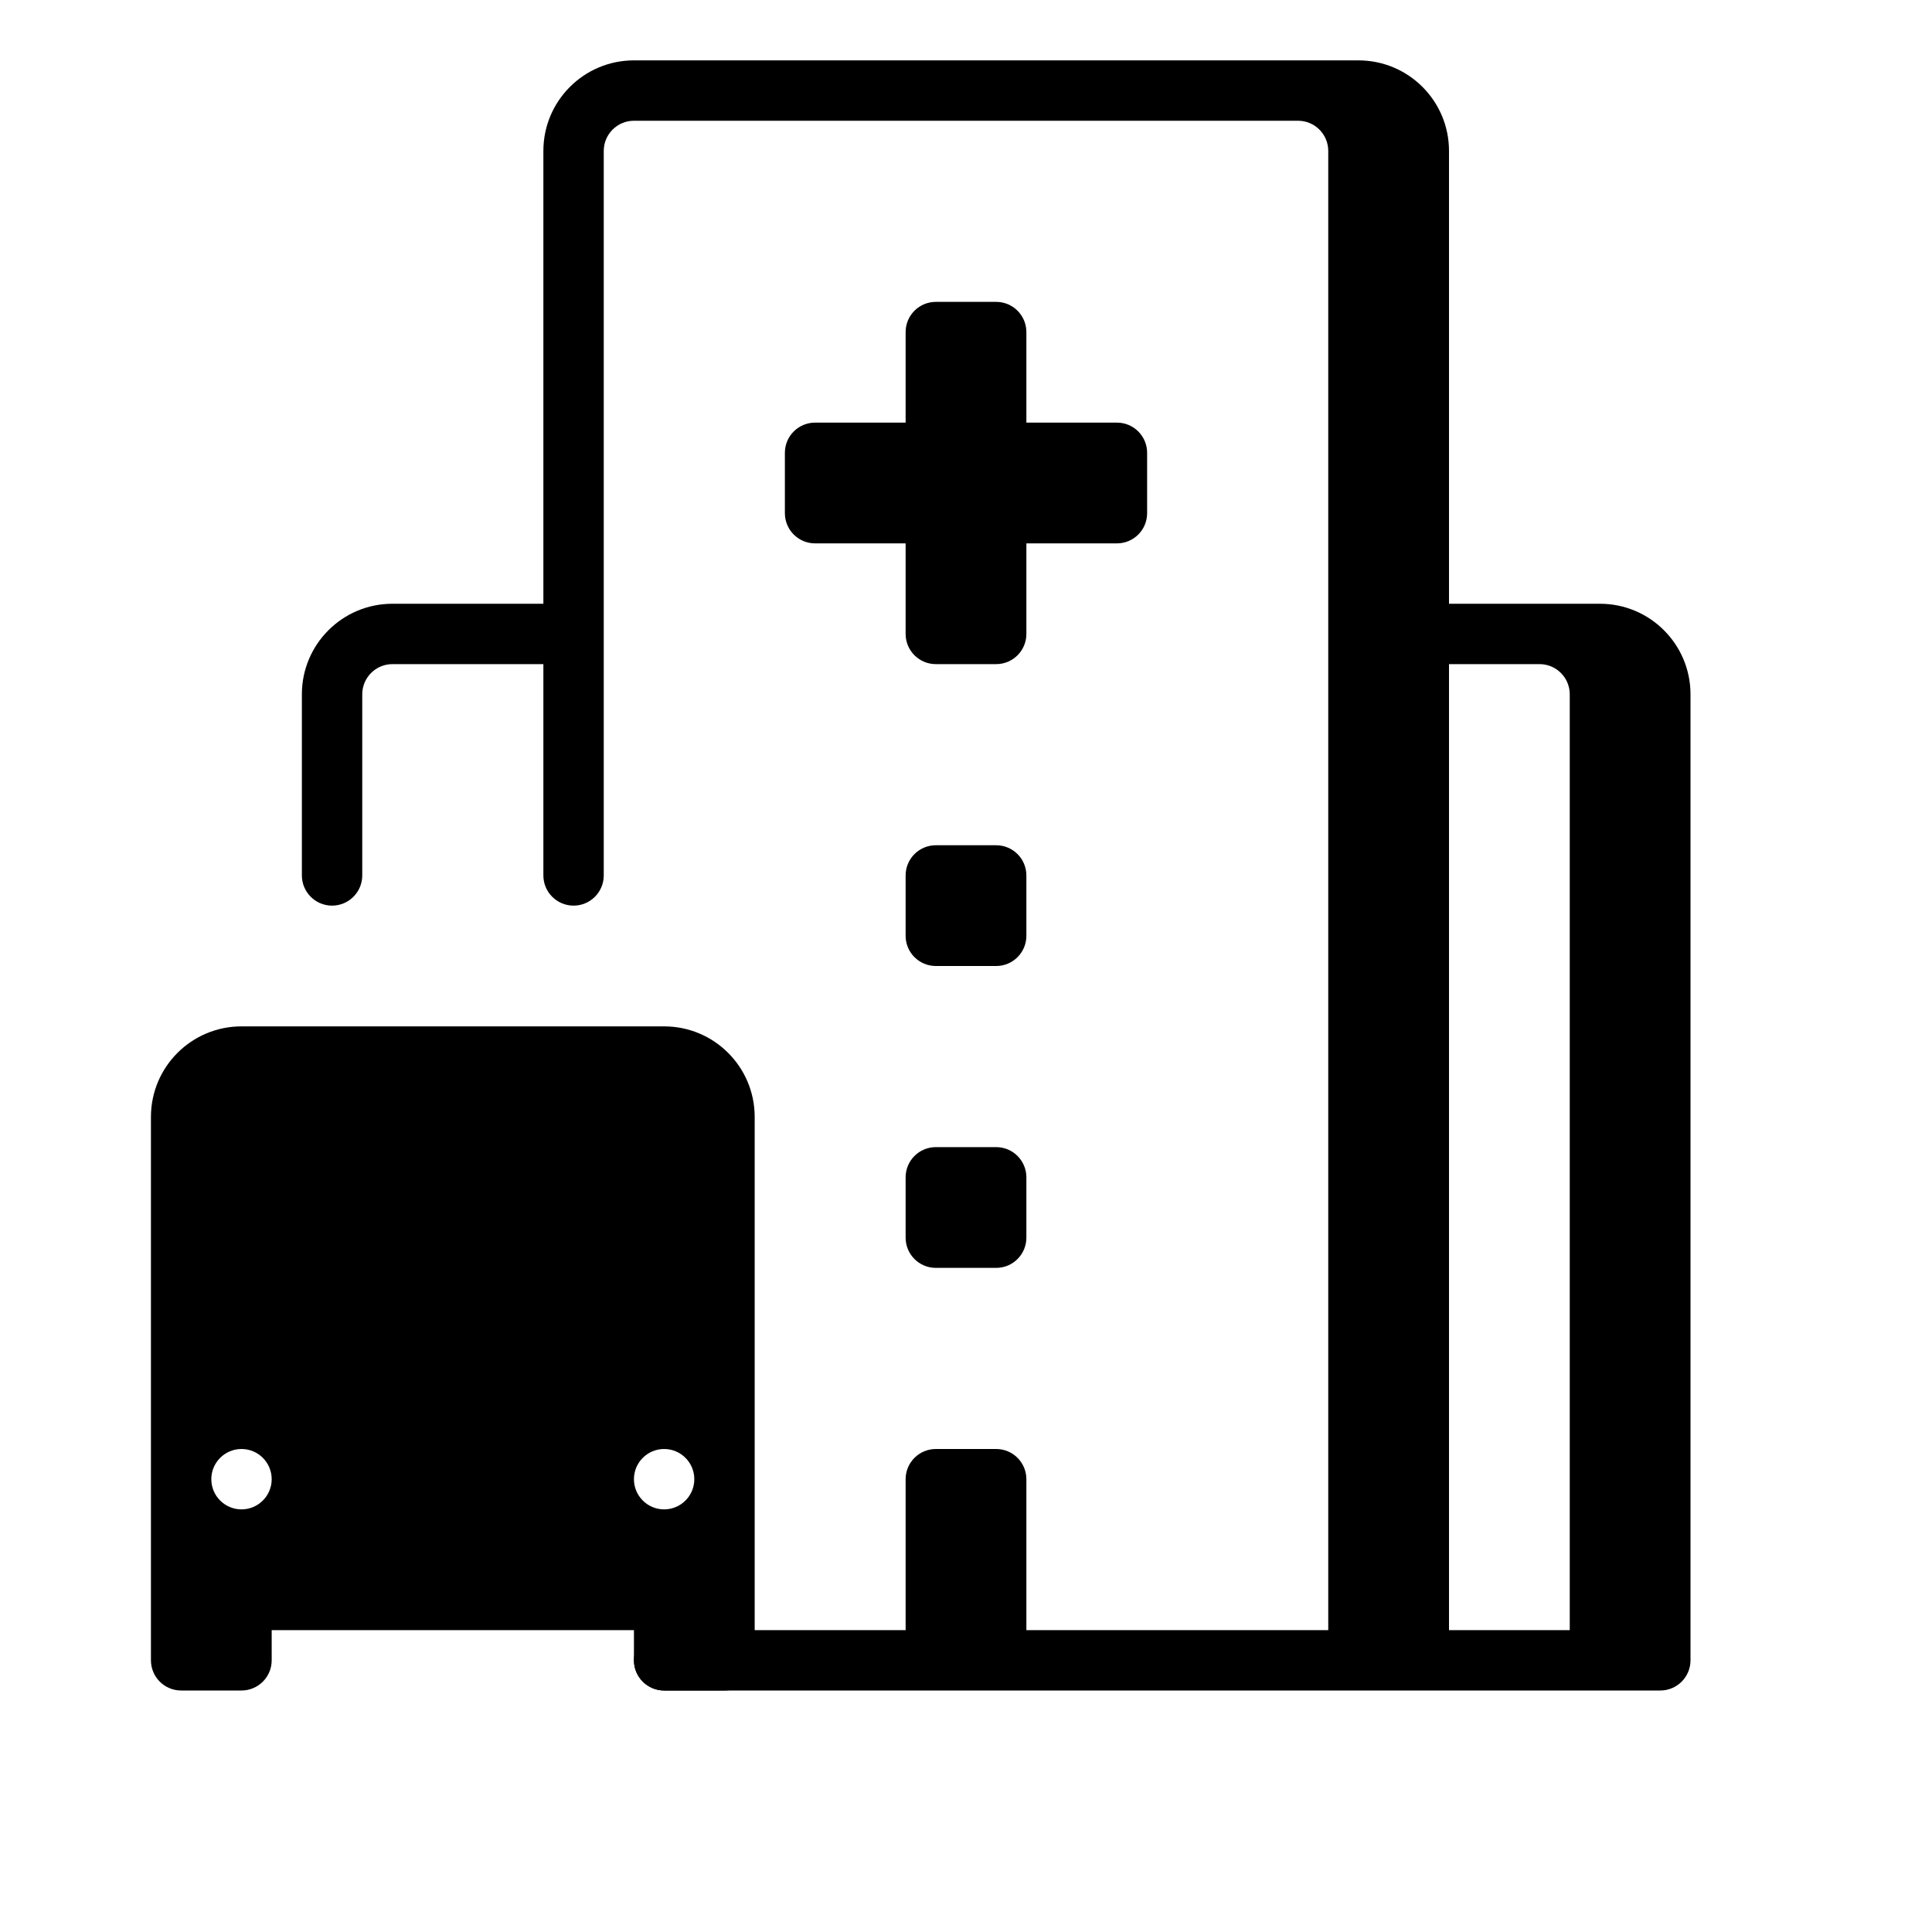
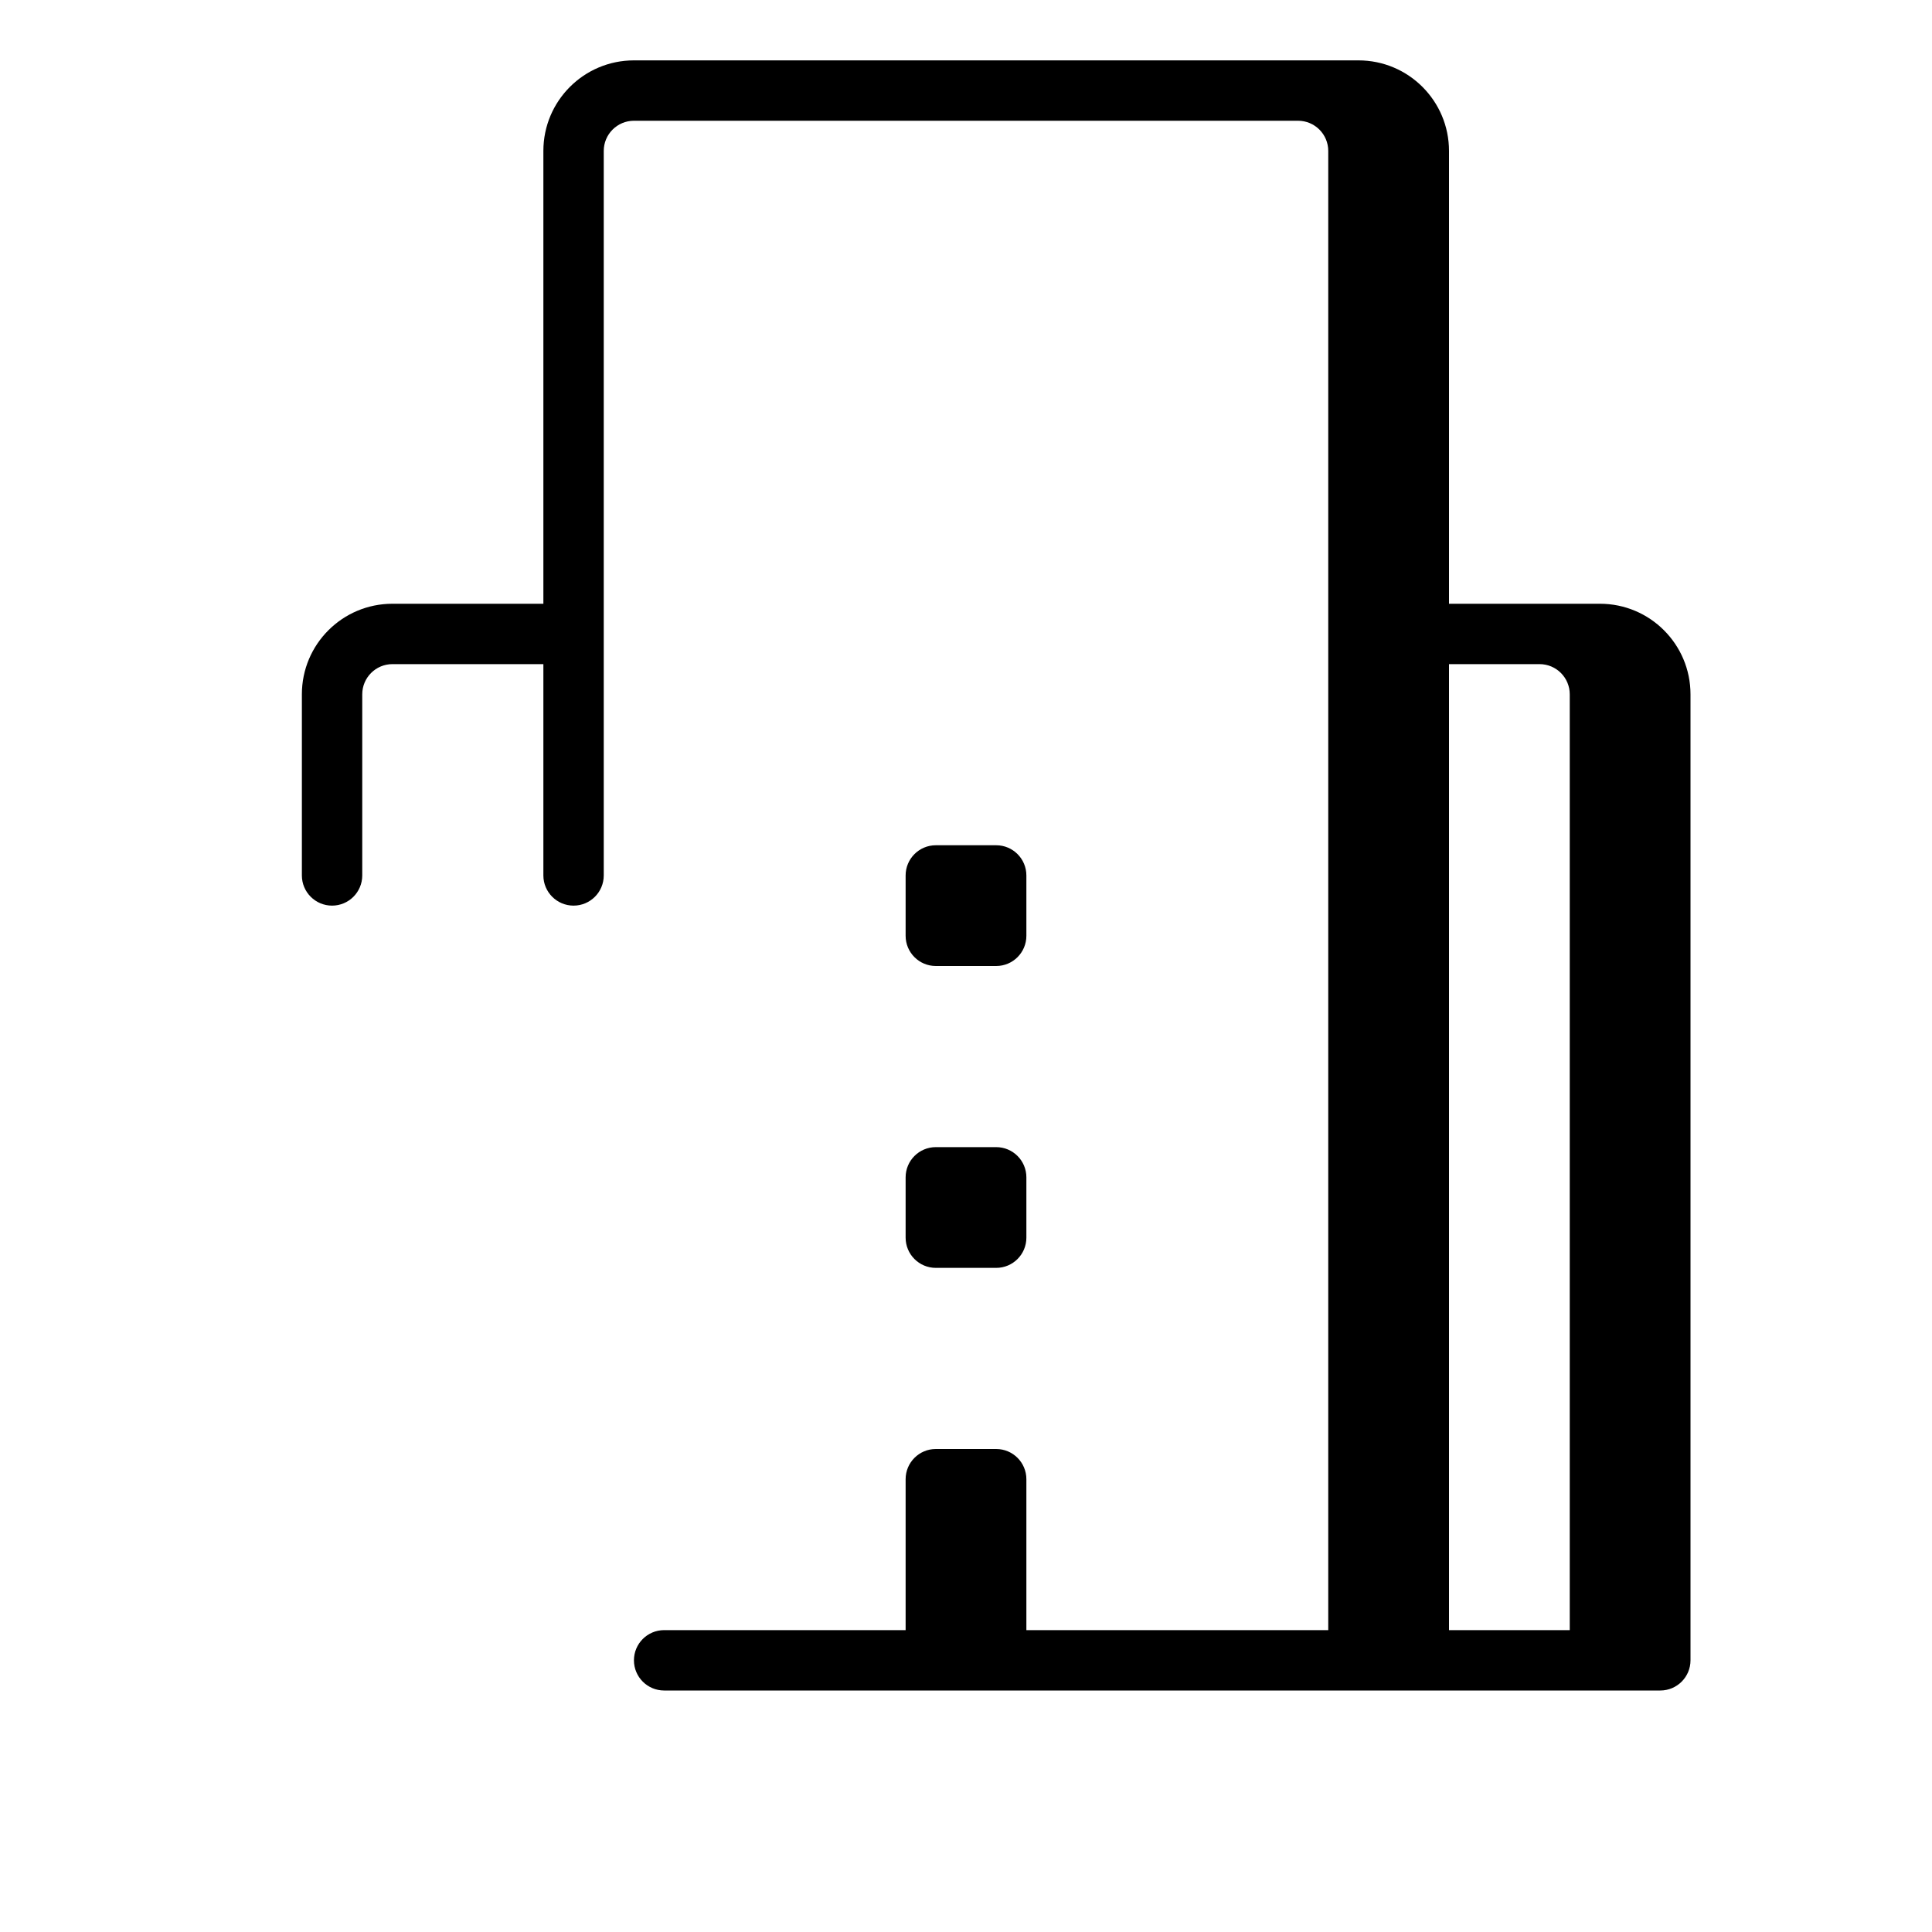
<svg xmlns="http://www.w3.org/2000/svg" width="64" height="64" viewBox="0 0 64 64" fill="none">
  <path fill-rule="evenodd" clip-rule="evenodd" d="M43 4C43.552 4 44 4.448 44 5V54H34V49C34 48.448 33.552 48 33 48H31C30.448 48 30 48.448 30 49V54H22C21.448 54 21 54.448 21 55C21 55.552 21.448 56 22 56H55C55.552 56 56 55.552 56 55V23C56 21.343 54.657 20 53 20H48V5C48 3.343 46.657 2 45 2H21C19.343 2 18 3.343 18 5V20H13C11.343 20 10 21.343 10 23V29C10 29.552 10.448 30 11 30C11.552 30 12 29.552 12 29V23C12 22.448 12.448 22 13 22H18V29C18 29.552 18.448 30 19 30C19.552 30 20 29.552 20 29V5C20 4.448 20.448 4 21 4H43ZM52 23C52 22.448 51.552 22 51 22H48V54H52V23Z" fill="black" />
  <path d="M31 28C30.448 28 30 28.448 30 29V31C30 31.552 30.448 32 31 32H33C33.552 32 34 31.552 34 31V29C34 28.448 33.552 28 33 28H31Z" fill="black" />
  <path d="M30 39C30 38.448 30.448 38 31 38H33C33.552 38 34 38.448 34 39V41C34 41.552 33.552 42 33 42H31C30.448 42 30 41.552 30 41V39Z" fill="black" />
-   <path d="M34 14V11C34 10.448 33.552 10 33 10H31C30.448 10 30 10.448 30 11V14H27C26.448 14 26 14.448 26 15V17C26 17.552 26.448 18 27 18H30V21C30 21.552 30.448 22 31 22H33C33.552 22 34 21.552 34 21V18H37C37.552 18 38 17.552 38 17V15C38 14.448 37.552 14 37 14H34Z" fill="black" />
-   <path fill-rule="evenodd" clip-rule="evenodd" d="M5 37C5 35.343 6.343 34 8 34H22C23.657 34 25 35.343 25 37V55C25 55.552 24.552 56 24 56H22C21.448 56 21 55.552 21 55V54H9V55C9 55.552 8.552 56 8 56H6C5.448 56 5 55.552 5 55V37ZM23 49C23 48.448 22.552 48 22 48C21.448 48 21 48.448 21 49C21 49.552 21.448 50 22 50C22.552 50 23 49.552 23 49ZM7 49C7 48.448 7.448 48 8 48C8.552 48 9 48.448 9 49C9 49.552 8.552 50 8 50C7.448 50 7 49.552 7 49Z" fill="black" />
</svg>